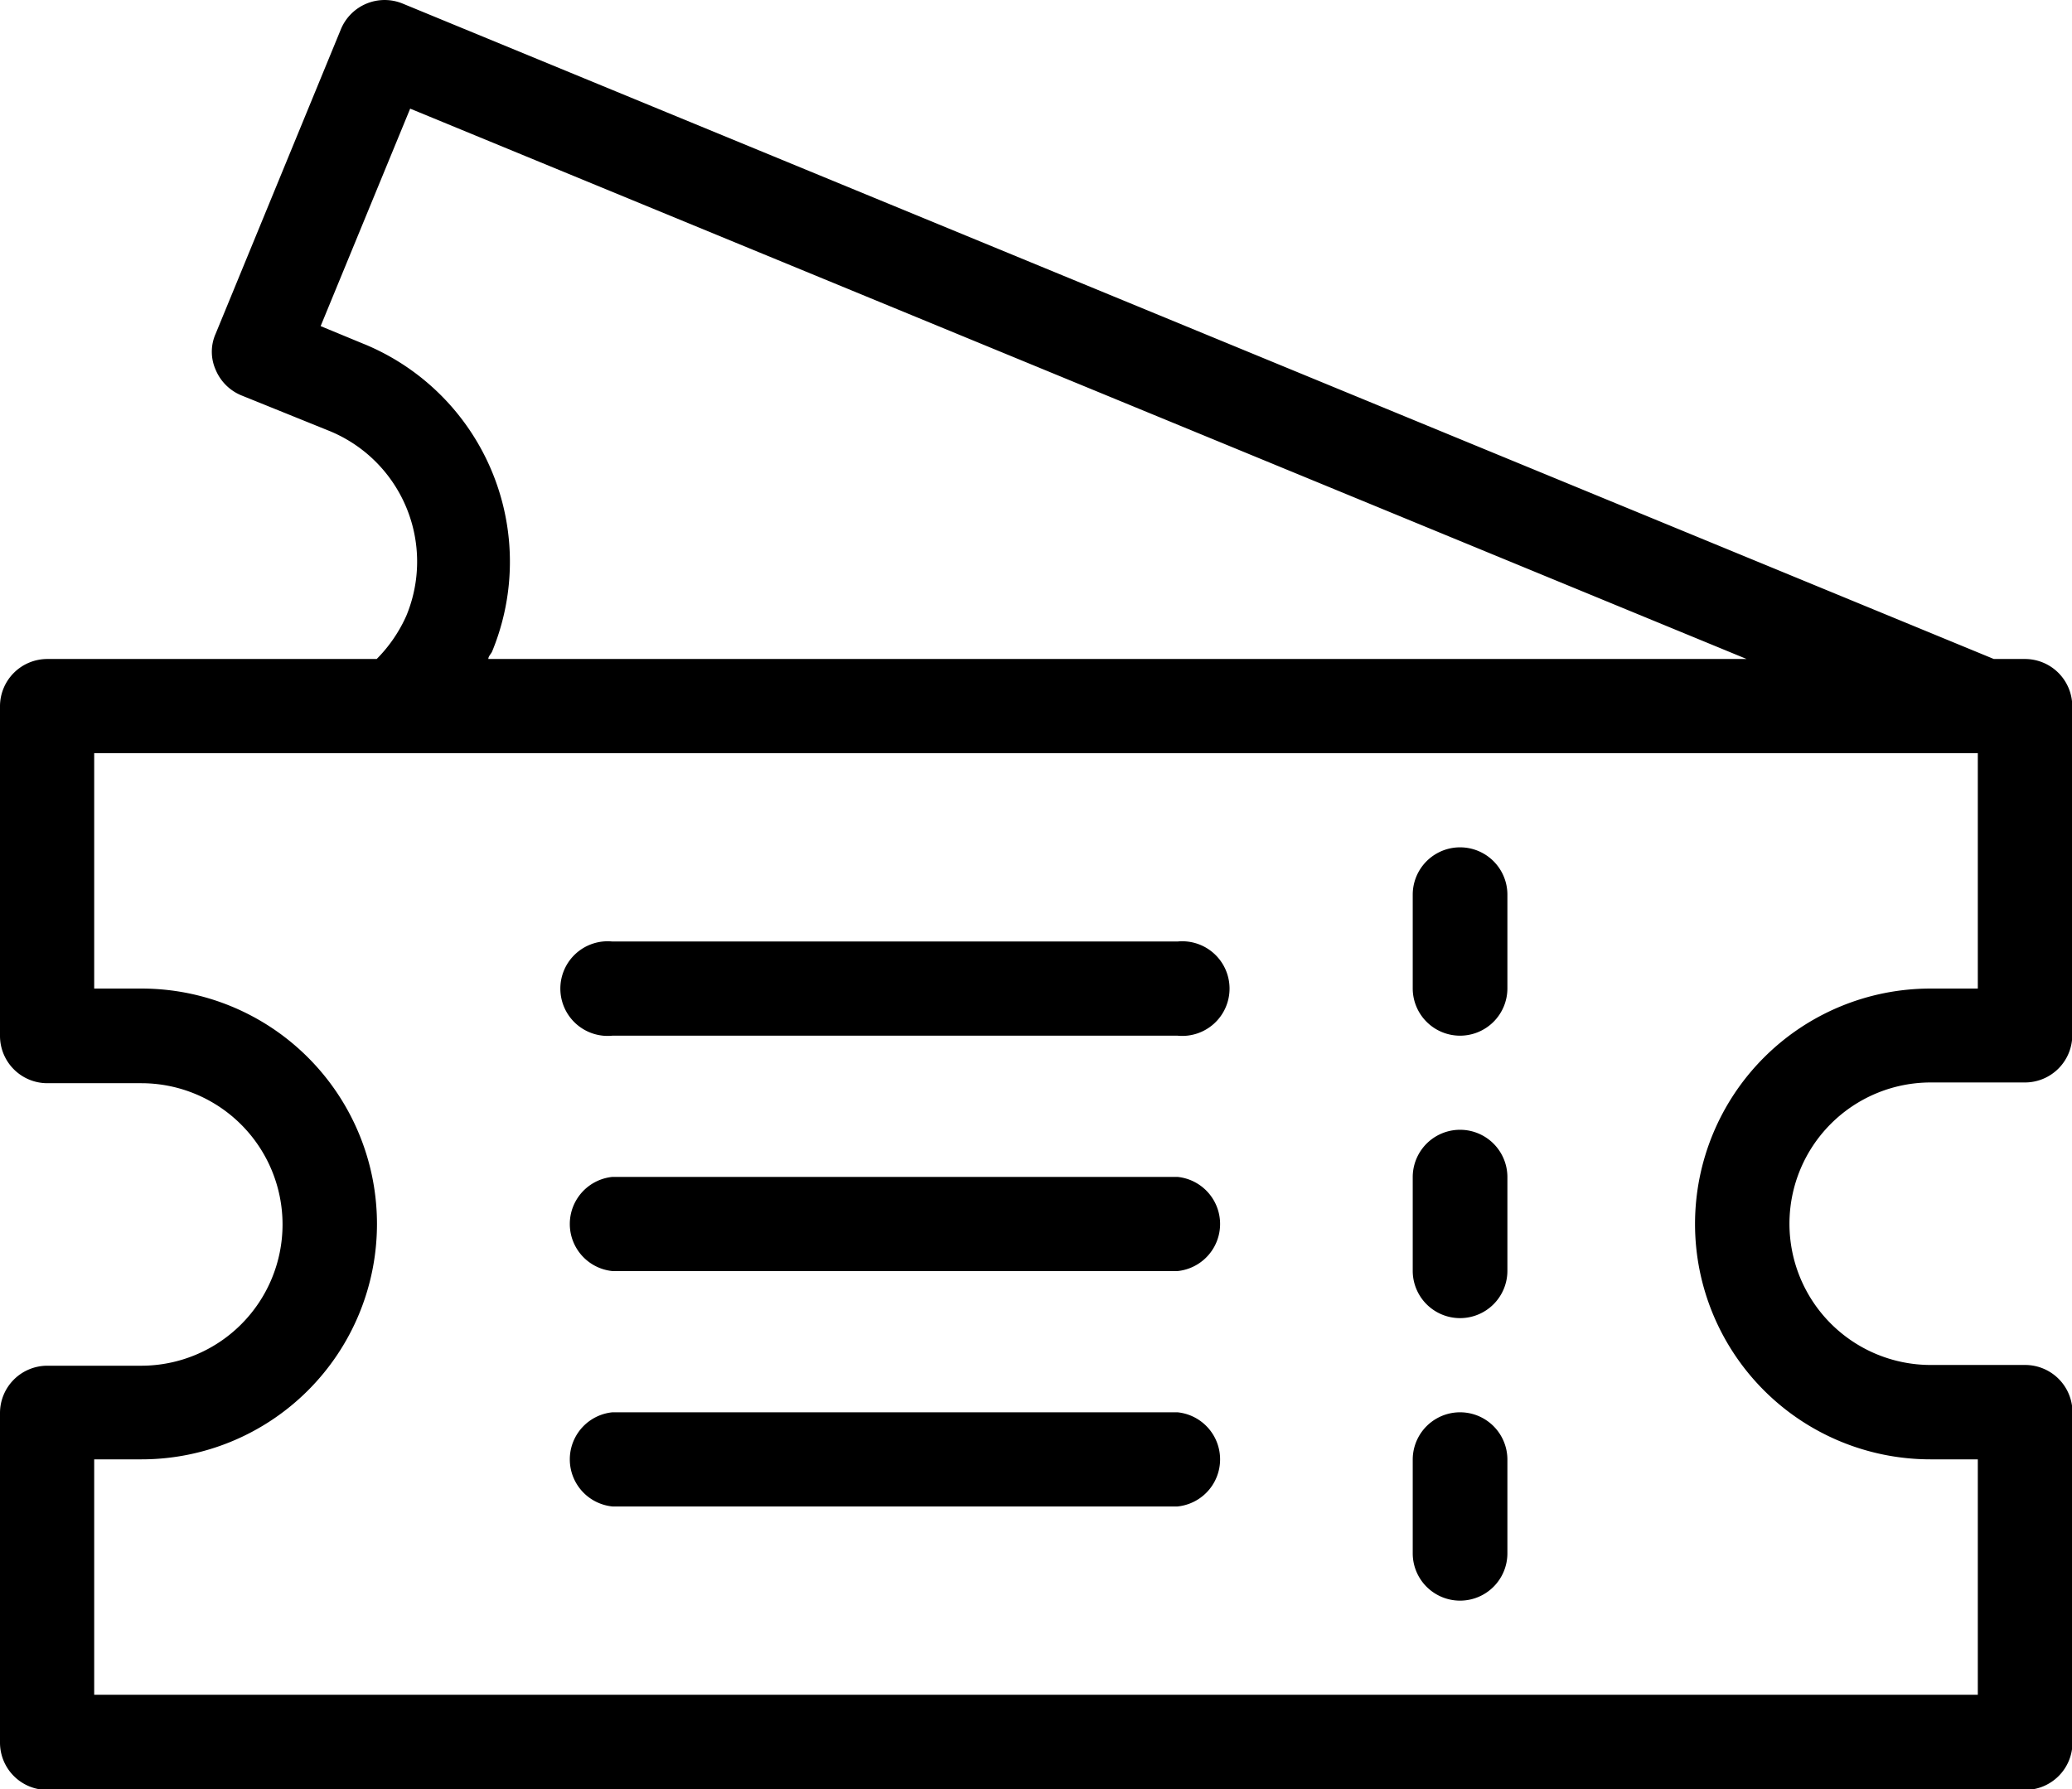
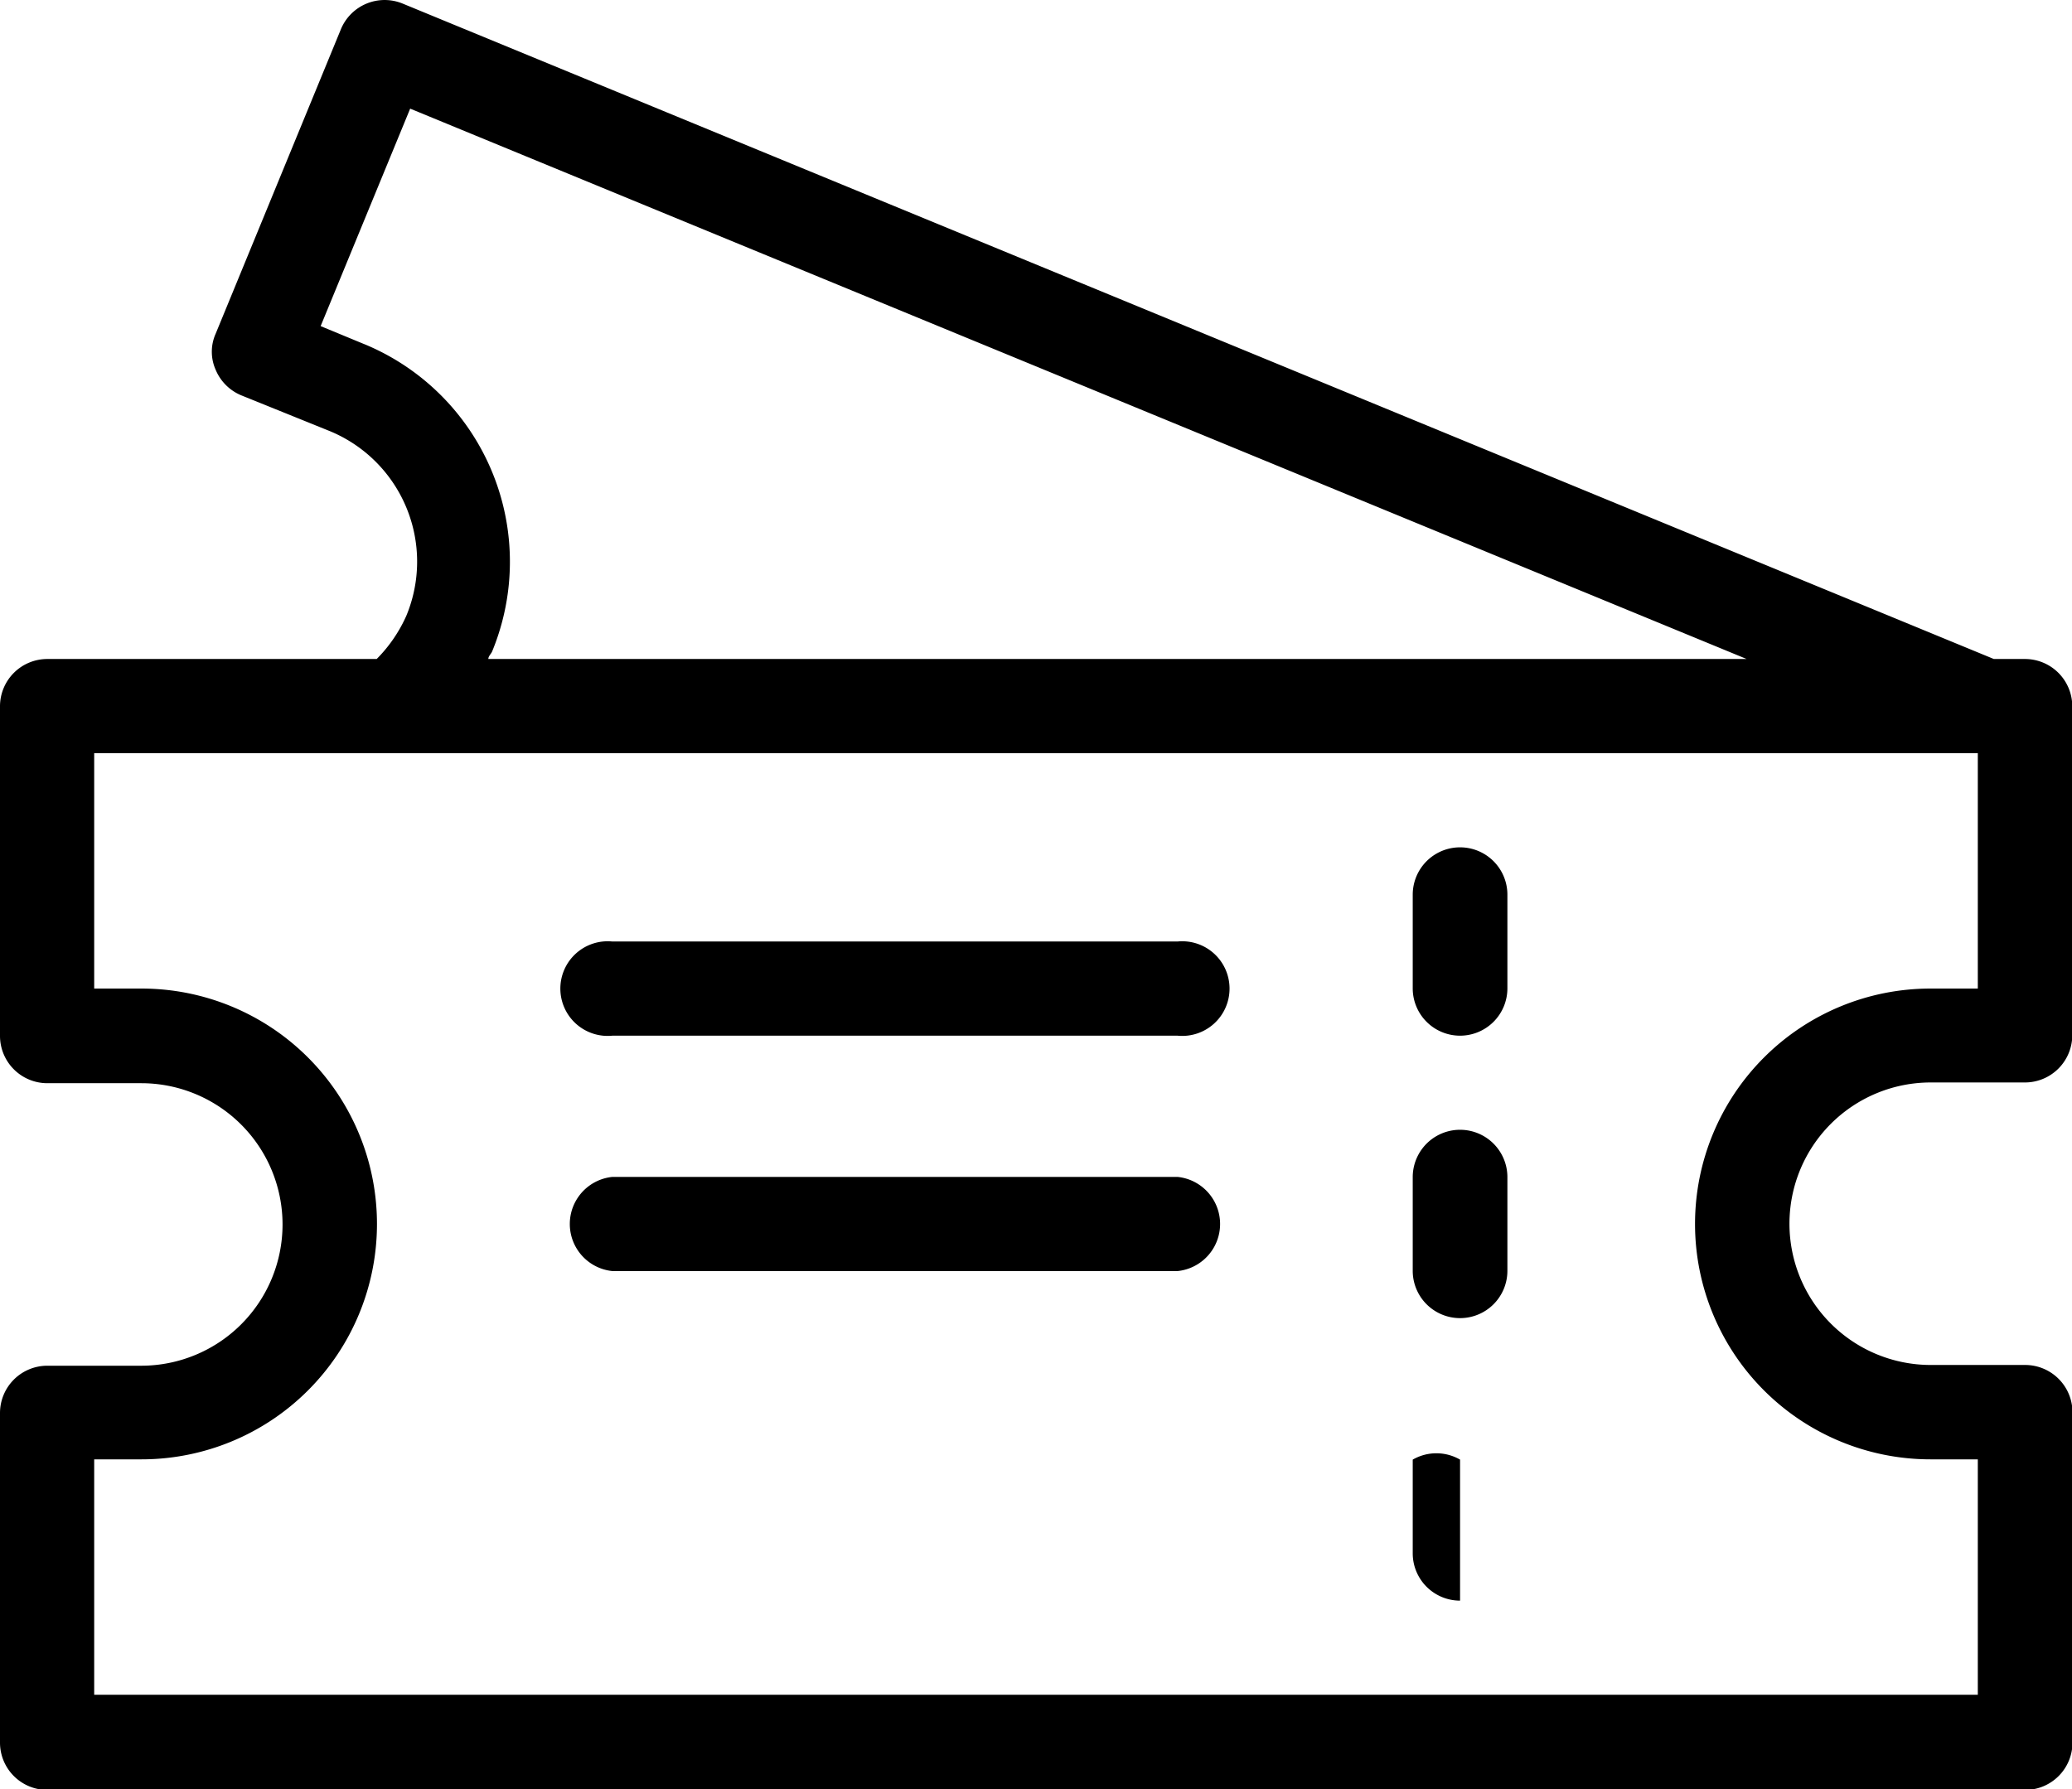
<svg xmlns="http://www.w3.org/2000/svg" width="30.643" height="26.463" viewBox="0 0 30.643 26.463">
  <g id="Line" transform="translate(-2 -5.003)">
    <path id="Trazado_134" data-name="Trazado 134" d="M32.7,25.786a.7.7,0,0,0,.7-.7V23.7A.7.7,0,0,0,32,23.7v1.393A.7.7,0,0,0,32.7,25.786Z" transform="translate(-9.107 -5.463)" />
    <path id="Trazado_135" data-name="Trazado 135" d="M32.7,31.786a.7.7,0,0,0,.7-.7V29.7A.7.7,0,0,0,32,29.7v1.393A.7.7,0,0,0,32.7,31.786Z" transform="translate(-9.107 -7.285)" />
-     <path id="Trazado_136" data-name="Trazado 136" d="M32.7,37.786a.7.7,0,0,0,.7-.7V35.7A.7.7,0,0,0,32,35.7v1.393A.7.7,0,0,0,32.7,37.786Z" transform="translate(-9.107 -9.106)" />
+     <path id="Trazado_136" data-name="Trazado 136" d="M32.7,37.786V35.7A.7.7,0,0,0,32,35.7v1.393A.7.7,0,0,0,32.7,37.786Z" transform="translate(-9.107 -9.106)" />
    <path id="Trazado_137" data-name="Trazado 137" d="M31.947,14.751h-.46L7.955,5.056a.7.7,0,0,0-.912.376L5.19,9.938a.655.655,0,0,0,0,.536.7.7,0,0,0,.376.376l1.309.529A2.089,2.089,0,0,1,8.01,14.11a2.138,2.138,0,0,1-.439.641H2.7a.7.7,0,0,0-.7.7v4.875a.7.7,0,0,0,.7.7H4.089a2.089,2.089,0,1,1,0,4.179H2.7a.7.7,0,0,0-.7.7v4.875a.7.7,0,0,0,.7.7h29.25a.7.7,0,0,0,.7-.7V25.894a.7.7,0,0,0-.7-.7H30.554a2.089,2.089,0,1,1,0-4.179h1.393a.7.7,0,0,0,.7-.7V15.447A.7.7,0,0,0,31.947,14.751ZM7.383,10.092l-.641-.265L8.066,6.61l19.765,8.141H9.222c0-.042.042-.077.056-.111a3.482,3.482,0,0,0-1.894-4.548ZM31.25,19.626h-.7a3.482,3.482,0,1,0,0,6.964h.7v3.482H3.393V26.59h.7a3.482,3.482,0,1,0,0-6.964h-.7V16.144H31.25Z" />
    <path id="Trazado_138" data-name="Trazado 138" d="M14.7,26.393h8.357a.7.7,0,1,0,0-1.393H14.7a.7.7,0,1,0,0,1.393Z" transform="translate(-3.643 -6.07)" />
-     <path id="Trazado_139" data-name="Trazado 139" d="M14.7,36.393h8.357a.7.7,0,0,0,0-1.393H14.7a.7.7,0,0,0,0,1.393Z" transform="translate(-3.643 -9.106)" />
    <path id="Trazado_140" data-name="Trazado 140" d="M14.7,31.393h8.357a.7.7,0,0,0,0-1.393H14.7a.7.7,0,0,0,0,1.393Z" transform="translate(-3.643 -7.588)" />
  </g>
</svg>